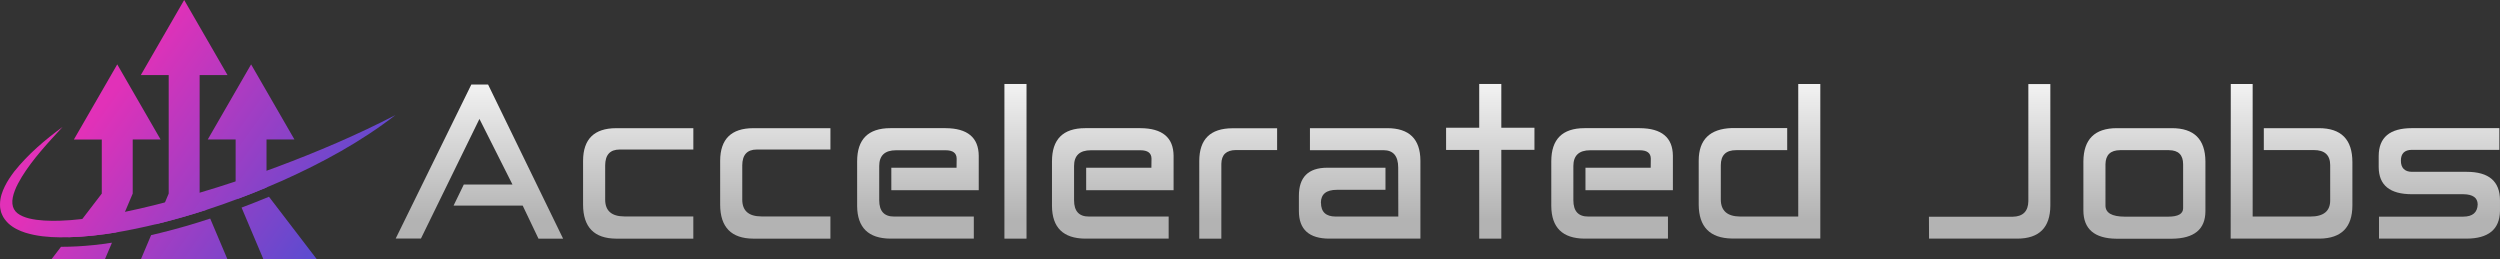
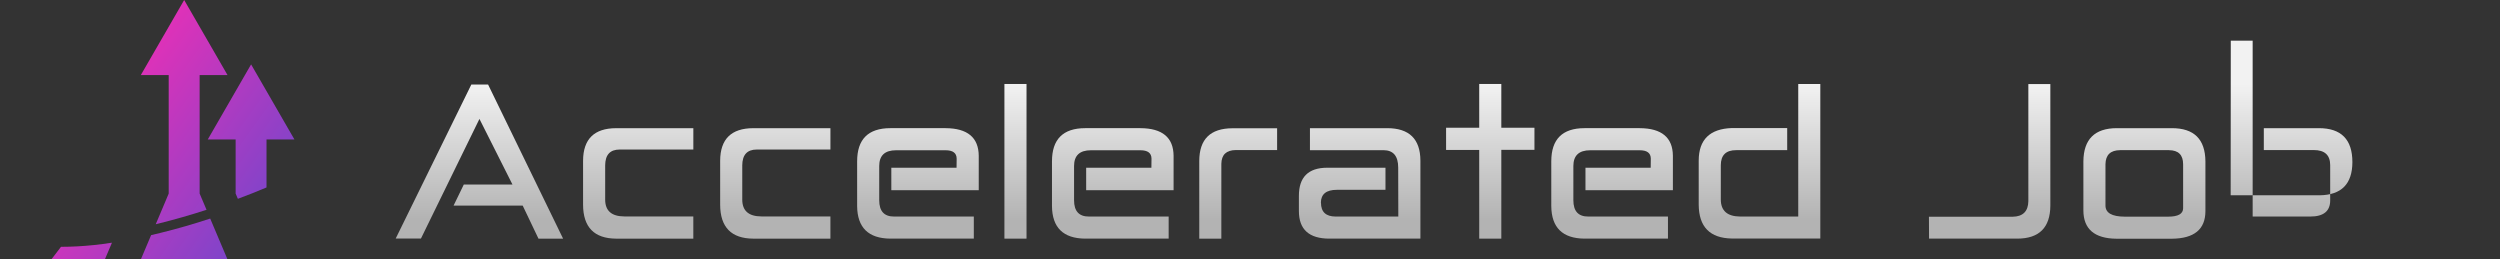
<svg xmlns="http://www.w3.org/2000/svg" xmlns:xlink="http://www.w3.org/1999/xlink" id="Layer_1" data-name="Layer 1" viewBox="0 0 1642.59 170.48">
  <rect x="0" y="0" width="1642.59" height="170.48" fill="#333333" stroke="none" />
  <defs>
    <style>
      .cls-1 {
        fill: url(#linear-gradient-12);
      }

      .cls-1, .cls-2, .cls-3, .cls-4, .cls-5, .cls-6, .cls-7, .cls-8, .cls-9, .cls-10, .cls-11, .cls-12, .cls-13, .cls-14, .cls-15, .cls-16, .cls-17, .cls-18, .cls-19, .cls-20, .cls-21, .cls-22 {
        stroke-width: 0px;
      }

      .cls-2 {
        fill: url(#linear-gradient-17);
      }

      .cls-3 {
        fill: url(#linear-gradient-19);
      }

      .cls-4 {
        fill: url(#linear-gradient);
      }

      .cls-5 {
        fill: url(#linear-gradient-21);
      }

      .cls-6 {
        fill: url(#linear-gradient-6);
      }

      .cls-7 {
        fill: url(#linear-gradient-15);
      }

      .cls-8 {
        fill: url(#linear-gradient-11);
      }

      .cls-9 {
        fill: url(#linear-gradient-5);
      }

      .cls-10 {
        fill: url(#linear-gradient-13);
      }

      .cls-11 {
        fill: url(#linear-gradient-16);
      }

      .cls-12 {
        fill: url(#linear-gradient-22);
      }

      .cls-13 {
        fill: url(#linear-gradient-20);
      }

      .cls-14 {
        fill: url(#linear-gradient-14);
      }

      .cls-15 {
        fill: url(#linear-gradient-2);
      }

      .cls-16 {
        fill: url(#linear-gradient-7);
      }

      .cls-17 {
        fill: url(#linear-gradient-3);
      }

      .cls-18 {
        fill: url(#linear-gradient-9);
      }

      .cls-19 {
        fill: url(#linear-gradient-8);
      }

      .cls-20 {
        fill: url(#linear-gradient-18);
      }

      .cls-21 {
        fill: url(#linear-gradient-10);
      }

      .cls-22 {
        fill: url(#linear-gradient-4);
      }
    </style>
    <linearGradient id="linear-gradient" x1="314.98" y1="55.3" x2="314.98" y2="144.22" gradientUnits="userSpaceOnUse">
      <stop offset="0" stop-color="#f2f2f2" />
      <stop offset="1" stop-color="#b3b3b3" />
    </linearGradient>
    <linearGradient id="linear-gradient-2" x1="419.32" y1="55.3" x2="419.32" y2="144.22" xlink:href="#linear-gradient" />
    <linearGradient id="linear-gradient-3" x1="509.39" y1="55.3" x2="509.39" y2="144.22" xlink:href="#linear-gradient" />
    <linearGradient id="linear-gradient-4" x1="603.12" y1="55.3" x2="603.12" y2="144.22" xlink:href="#linear-gradient" />
    <linearGradient id="linear-gradient-5" x1="667.2" y1="55.3" x2="667.2" y2="144.22" xlink:href="#linear-gradient" />
    <linearGradient id="linear-gradient-6" x1="731.14" y1="55.3" x2="731.14" y2="144.22" xlink:href="#linear-gradient" />
    <linearGradient id="linear-gradient-7" x1="813.54" y1="55.3" x2="813.54" y2="144.22" xlink:href="#linear-gradient" />
    <linearGradient id="linear-gradient-8" x1="893.34" y1="55.3" x2="893.34" y2="144.22" xlink:href="#linear-gradient" />
    <linearGradient id="linear-gradient-9" x1="979.16" y1="55.3" x2="979.16" y2="144.22" xlink:href="#linear-gradient" />
    <linearGradient id="linear-gradient-10" x1="1059.21" y1="55.3" x2="1059.21" y2="144.22" xlink:href="#linear-gradient" />
    <linearGradient id="linear-gradient-11" x1="1156.05" y1="55.3" x2="1156.05" y2="144.22" xlink:href="#linear-gradient" />
    <linearGradient id="linear-gradient-12" x1="1307.26" y1="55.25" x2="1307.26" y2="144.17" xlink:href="#linear-gradient" />
    <linearGradient id="linear-gradient-13" x1="1408.95" y1="55.3" x2="1408.95" y2="144.22" xlink:href="#linear-gradient" />
    <linearGradient id="linear-gradient-14" x1="1505.62" y1="55.3" x2="1505.62" y2="144.22" xlink:href="#linear-gradient" />
    <linearGradient id="linear-gradient-15" x1="1602.74" y1="55.3" x2="1602.74" y2="144.22" xlink:href="#linear-gradient" />
    <linearGradient id="linear-gradient-16" x1="42.38" y1="104.82" x2="186.16" y2="207.76" gradientUnits="userSpaceOnUse">
      <stop offset="0" stop-color="#e131b8" />
      <stop offset="1" stop-color="#574cd1" />
    </linearGradient>
    <linearGradient id="linear-gradient-17" x1="80.6" y1="51.43" x2="224.39" y2="154.36" xlink:href="#linear-gradient-16" />
    <linearGradient id="linear-gradient-18" x1="91.13" y1="36.71" x2="234.92" y2="139.65" xlink:href="#linear-gradient-16" />
    <linearGradient id="linear-gradient-19" x1="65.97" y1="71.87" x2="209.75" y2="174.8" xlink:href="#linear-gradient-16" />
    <linearGradient id="linear-gradient-20" x1="17.72" y1="139.26" x2="161.51" y2="242.19" xlink:href="#linear-gradient-16" />
    <linearGradient id="linear-gradient-21" x1="51.39" y1="92.23" x2="195.18" y2="195.16" xlink:href="#linear-gradient-16" />
    <linearGradient id="linear-gradient-22" x1="69.95" y1="66.31" x2="213.73" y2="169.25" xlink:href="#linear-gradient-16" />
  </defs>
  <g>
    <path class="cls-4" d="M259.99,156.72l49.7-101.2h10.99l49.29,101.27h-16.18l-10.37-21.71h-45.41l6.71-13.82h32l-21.71-43.13-38.43,78.59h-16.59Z" />
    <path class="cls-15" d="M455.54,142.21v14.59h-50.67c-14.47-.09-21.73-7.53-21.77-22.33v-28.96c.09-14.15,7.33-21.24,21.71-21.29h50.74v14.03h-48.39c-6.31,0-9.49,3.46-9.54,10.37v22.53c0,7.33,4.19,11.02,12.58,11.06h45.35Z" />
    <path class="cls-17" d="M545.61,142.21v14.59h-50.67c-14.47-.09-21.73-7.53-21.77-22.33v-28.96c.09-14.15,7.33-21.24,21.71-21.29h50.74v14.03h-48.39c-6.31,0-9.49,3.46-9.54,10.37v22.53c0,7.33,4.19,11.02,12.58,11.06h45.35Z" />
    <path class="cls-22" d="M639.83,142.27v14.52h-54.89c-14.38-.14-21.64-7.26-21.77-21.36v-29.45c0-14.47,7.26-21.73,21.77-21.77h36.36c14.38.09,21.64,6.13,21.77,18.11v22.67h-57.44v-14.79h42.86l.07-6.01c-.05-3.64-2.47-5.46-7.26-5.46h-32.56c-7.37,0-11.06,3.46-11.06,10.37v22.47c0,7.19,3.27,10.76,9.82,10.71h52.33Z" />
    <path class="cls-9" d="M659.94,55.18h14.52v101.61h-14.52V55.18Z" />
    <path class="cls-6" d="M767.85,142.27v14.52h-54.89c-14.38-.14-21.64-7.26-21.77-21.36v-29.45c0-14.47,7.26-21.73,21.77-21.77h36.36c14.38.09,21.64,6.13,21.77,18.11v22.67h-57.44v-14.79h42.86l.07-6.01c-.05-3.64-2.47-5.46-7.26-5.46h-32.56c-7.37,0-11.06,3.46-11.06,10.37v22.47c0,7.19,3.27,10.76,9.82,10.71h52.33Z" />
    <path class="cls-16" d="M787.96,156.79v-51.08c.05-14.24,7.3-21.38,21.77-21.43h29.38v14.31h-27.1c-6.27.05-9.45,3.07-9.54,9.06v49.15h-14.52Z" />
    <path class="cls-19" d="M860.68,98.66v-14.45h50.74c14.47,0,21.75,7.1,21.84,21.29v51.29h-59.79c-13.36,0-20.05-6.04-20.05-18.11v-10.02c0-12.26,6.17-18.41,18.53-18.46h38.36v14.52h-31.94c-6.96,0-10.46,2.83-10.51,8.5h.07c0,6.04,3.23,9.06,9.68,9.06h41.13l-.07-32.14c0-7.65-3.25-11.47-9.75-11.47h-48.25Z" />
    <path class="cls-18" d="M971.9,83.93v-28.76h14.52v28.76h21.77v14.52h-21.77v58.34h-14.52v-58.27h-21.77v-14.59h21.77Z" />
    <path class="cls-21" d="M1095.91,142.27v14.52h-54.89c-14.38-.14-21.64-7.26-21.77-21.36v-29.45c0-14.47,7.26-21.73,21.77-21.77h36.36c14.38.09,21.64,6.13,21.77,18.11v22.67h-57.44v-14.79h42.86l.07-6.01c-.05-3.64-2.47-5.46-7.26-5.46h-32.56c-7.37,0-11.06,3.46-11.06,10.37v22.47c0,7.19,3.27,10.76,9.82,10.71h52.33Z" />
    <path class="cls-8" d="M1196.01,55.18v101.54h-58.06c-14.47-.23-21.75-7.65-21.84-22.26v-28.96c.05-13.73,7.28-20.85,21.71-21.36h36.43v14.52h-33.46c-6.77-.04-10.16,3.27-10.16,9.95v22.53c.05,7.33,4.24,11.04,12.58,11.13h38.3V55.18h14.52Z" />
    <path class="cls-1" d="M1332.7,132.04V55.25h14.45v79.77c-.05,14.52-7.33,21.77-21.84,21.77h-57.86l-.07-14.38h54.89c6.87-.09,10.34-3.55,10.44-10.37Z" />
    <path class="cls-10" d="M1449.04,105.98v32.83c-.05,11.89-7.4,17.9-22.05,18.04h-36.36c-14.47-.14-21.73-6.33-21.77-18.59v-32.28c.14-14.47,7.44-21.73,21.91-21.77h36.29c14.52,0,21.84,7.26,21.98,21.77ZM1425.12,98.66h-32.14c-6.32.05-9.52,3.14-9.61,9.26v27.03c-.05,4.89,4.15,7.35,12.58,7.4h28.62c6.5,0,9.77-1.82,9.82-5.46v-28.96c0-6.13-3.09-9.22-9.26-9.26Z" />
-     <path class="cls-14" d="M1480.08,55.18v87.1h37.81c8.8,0,13.18-3.57,13.13-10.71v-23.16c-.05-6.54-3.64-9.82-10.78-9.82h-32.83v-14.38h36.22c14.65,0,21.98,7.44,21.98,22.33v28.48c-.05,14.33-7.21,21.59-21.5,21.77h-58.48l.07-101.61h14.38Z" />
-     <path class="cls-7" d="M1642.17,98.45h-57.51c-4.79.05-7.19,2.42-7.19,7.12s2.42,7.28,7.26,7.33h36.01c14.52,0,21.8,6.22,21.84,18.66v7.12c-.23,12.07-7.63,18.11-22.19,18.11h-57.3v-14.45h55.44c6.08-.04,9.22-2.72,9.4-8.02-.05-4.38-3.16-6.61-9.33-6.71h-33.87c-14.52,0-21.8-5.94-21.84-17.83v-7.33c.04-12.17,7.33-18.25,21.84-18.25h57.44v14.24Z" />
+     <path class="cls-14" d="M1480.08,55.18v87.1h37.81c8.8,0,13.18-3.57,13.13-10.71v-23.16c-.05-6.54-3.64-9.82-10.78-9.82h-32.83v-14.38h36.22c14.65,0,21.98,7.44,21.98,22.33c-.05,14.33-7.21,21.59-21.5,21.77h-58.48l.07-101.61h14.38Z" />
  </g>
  <g>
    <g>
      <path class="cls-11" d="M138.11,143.61l11.38,26.87h-56.97l6.77-16c2.01-.48,4.08-.96,6.17-1.47,10.82-2.66,21.72-5.8,32.65-9.4Z" />
      <path class="cls-2" d="M110.85,49.32h-18.32L121.01,0l28.48,49.32h-18.32v77.86l4.53,10.67c-10.45,3.4-21.04,6.43-31.74,9.09-.54.14-1.1.25-1.64.4l6.09-14.38,2.43-5.78V49.32Z" />
      <path class="cls-20" d="M175.12,123.16c-6.23,2.63-12.49,5.12-18.83,7.47l-1.47-3.45v-35.53h-18.32l28.48-49.35,28.48,49.35h-18.35v31.51Z" />
-       <path class="cls-3" d="M208.27,170.48h-35.14l-14.41-34.09c5.97-2.24,12.01-4.62,17.98-7.11h.03l31.54,41.2Z" />
      <path class="cls-13" d="M61.87,160.99c3.82-.42,7.7-.91,11.69-1.53l-4.67,11.01h-35.17l6.37-8.32h.85c6.43,0,13.25-.37,20.92-1.16Z" />
-       <path class="cls-5" d="M105.52,91.65h-18.32v35.53l-2.1,4.95-2.97,7.02-5.72,13.53c-5.04.82-10.11,1.56-15.23,2.1-5.38.57-10.79.96-16.28,1.08l9.2-12,5.35-6.99,7.42-9.68v-35.53h-18.32l28.48-49.35,28.48,49.35Z" />
    </g>
-     <path class="cls-12" d="M259.95,75.51c-22.68,17.58-48.16,31.43-74.41,43.18-3.45,1.53-6.94,3.03-10.42,4.47-6.23,2.63-12.49,5.12-18.83,7.47-6.8,2.58-13.65,4.98-20.58,7.22-10.45,3.4-21.04,6.43-31.74,9.09-.54.14-1.1.25-1.64.4-8.55,2.04-17.19,3.88-25.91,5.35-5.04.82-10.11,1.56-15.23,2.1-5.38.57-10.79.96-16.28,1.08-1.9.06-3.79.09-5.72.06-7.42-.09-14.98-.71-22.59-3.06-3.79-1.25-7.7-2.97-11.1-6.09-1.64-1.61-3.2-3.51-4.13-5.75l-.68-1.7-.37-1.73c-.31-1.19-.28-2.32-.31-3.45.06-4.56,1.53-8.41,3.23-11.89,1.73-3.51,3.88-6.57,6.09-9.54,9.23-11.55,20.27-20.84,31.8-29.33-9.68,10.5-19.51,21.01-26.78,32.79-1.76,2.97-3.45,5.92-4.59,8.98-1.16,3-1.9,6.12-1.61,8.75.28,2.6,1.33,4.56,3.28,6.17,2.01,1.59,4.81,2.72,7.87,3.48,6.14,1.44,13,1.64,19.82,1.47,4.95-.14,9.99-.57,15.01-1.16,1.9-.23,3.77-.45,5.63-.74,7.47-1.08,14.95-2.41,22.4-3.96,6.31-1.3,12.6-2.75,18.86-4.3,2.49-.62,4.95-1.25,7.42-1.9,7.62-1.98,15.2-4.11,22.76-6.37,7.9-2.32,15.8-4.81,23.64-7.42,6.8-2.24,13.56-4.59,20.3-7.02,2.27-.79,4.5-1.64,6.77-2.46,26.53-9.91,52.63-21.01,78.06-34.17Z" />
  </g>
</svg>